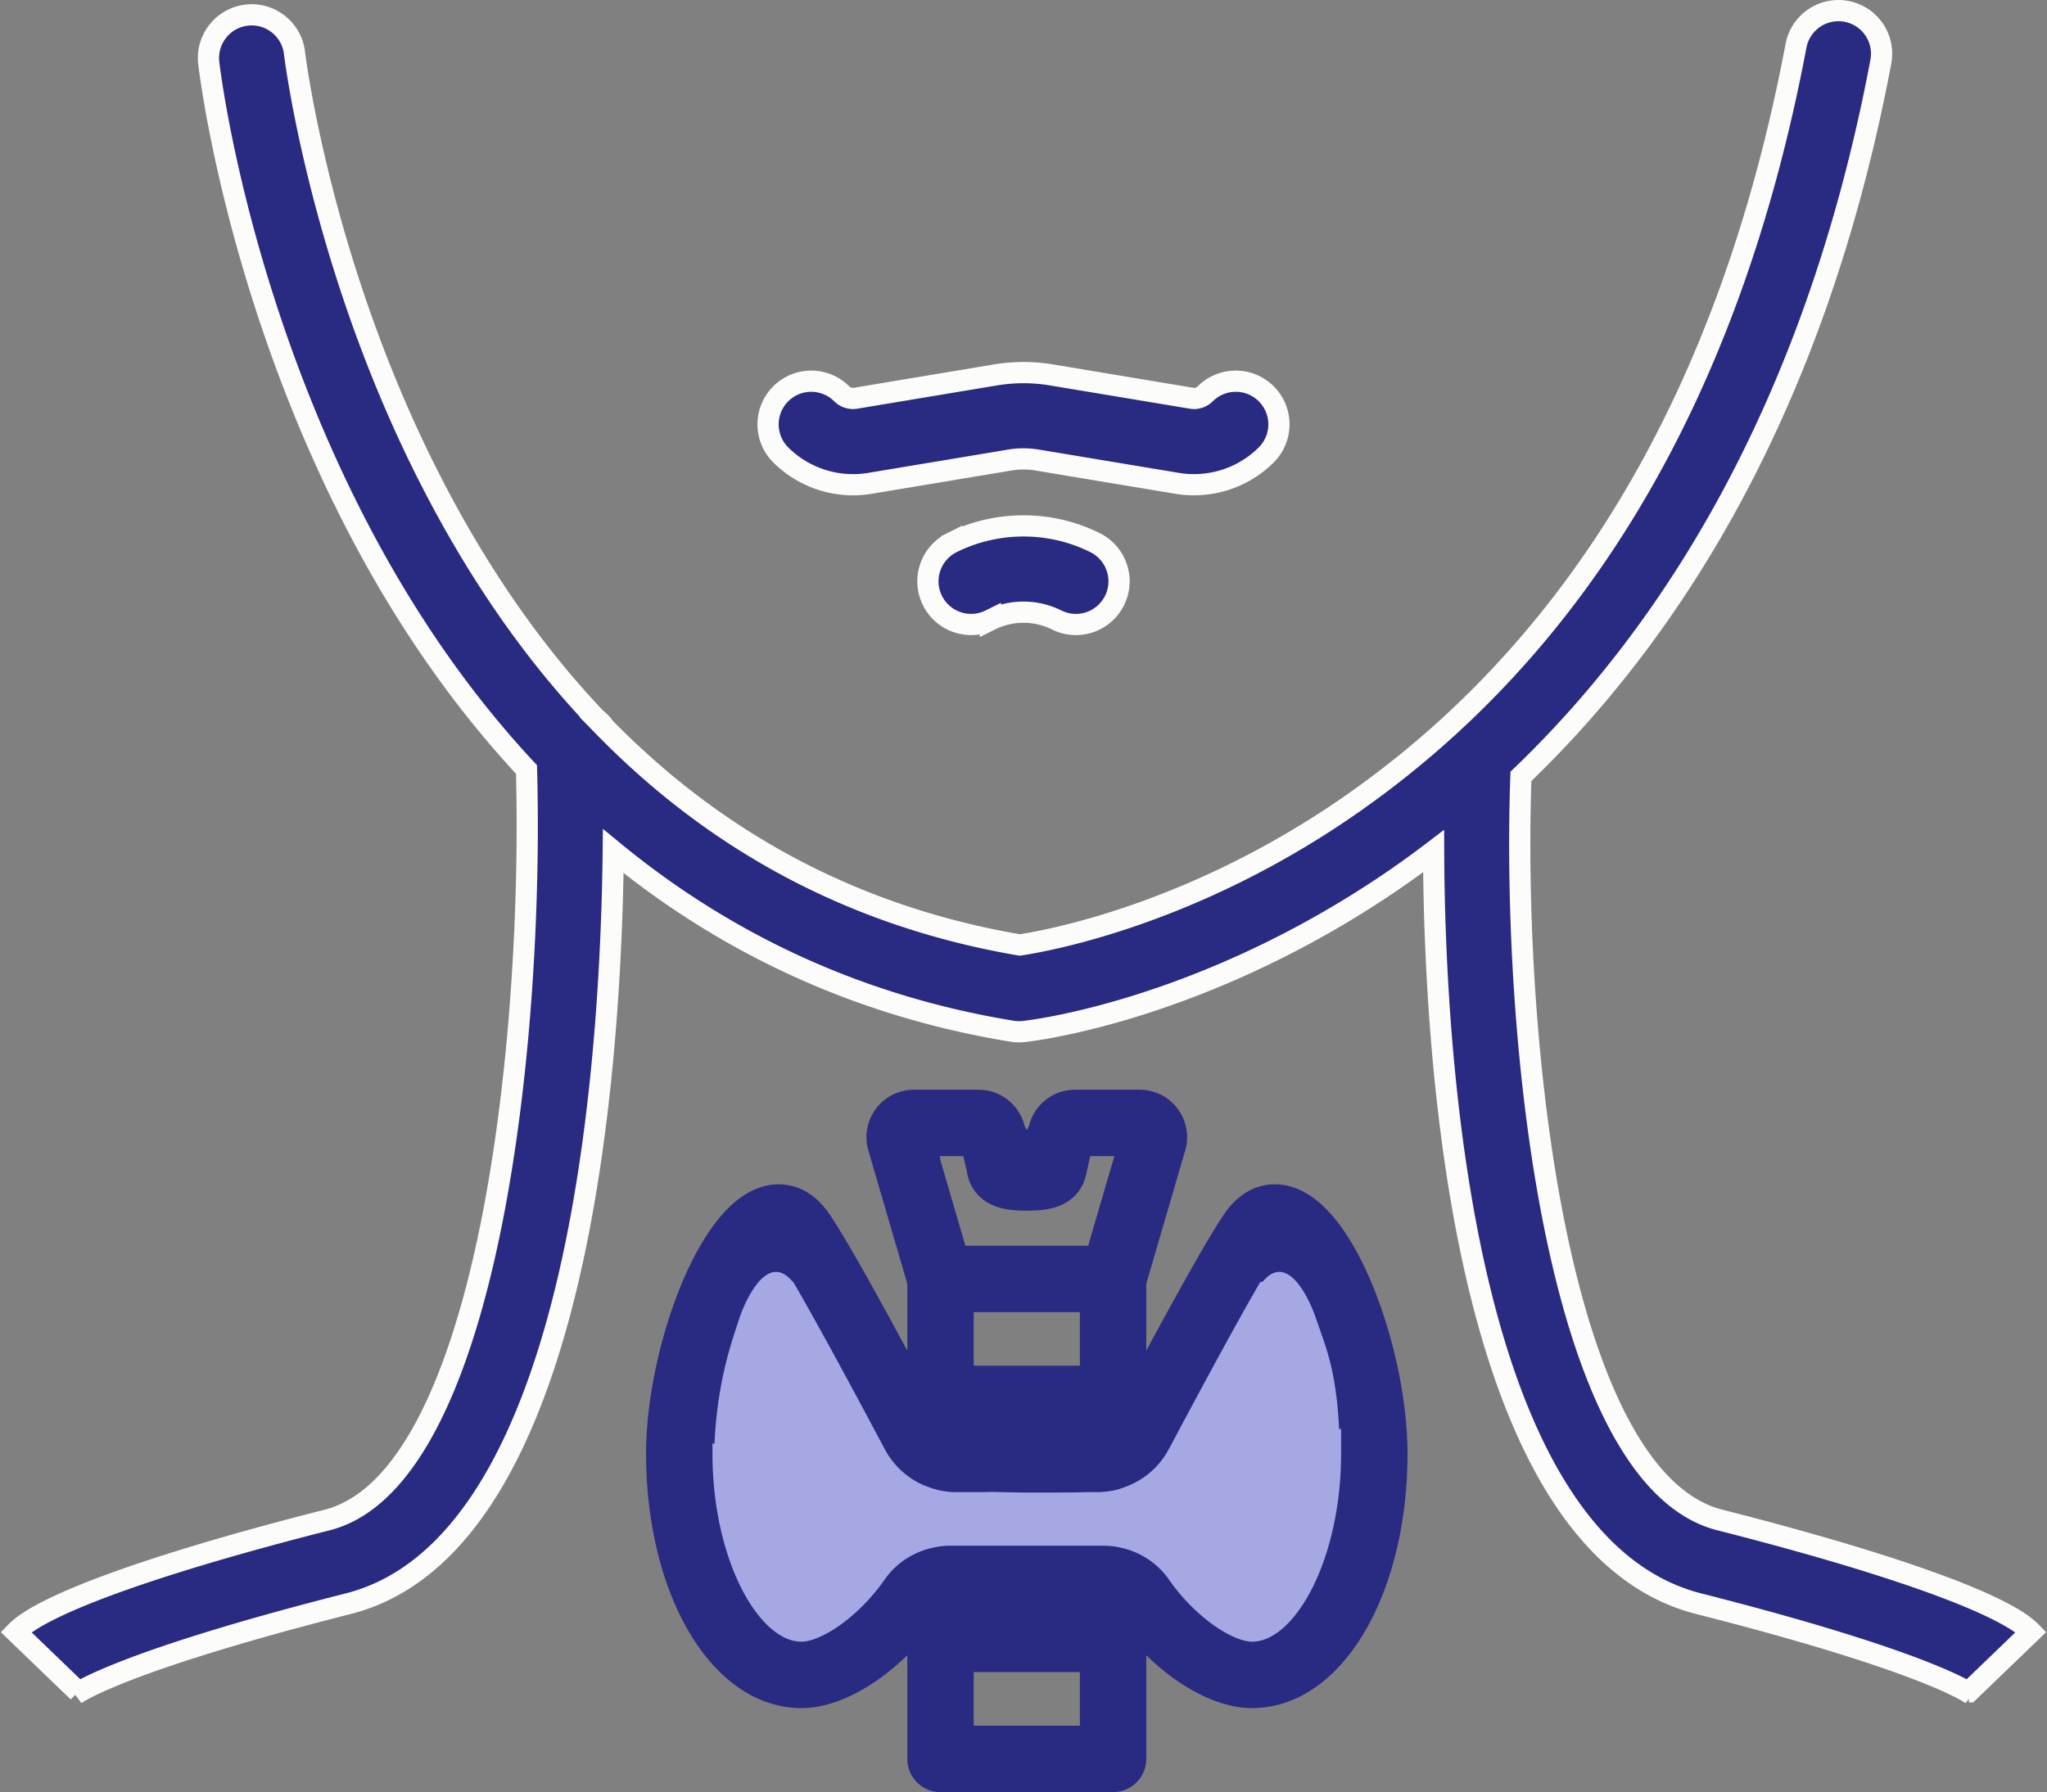
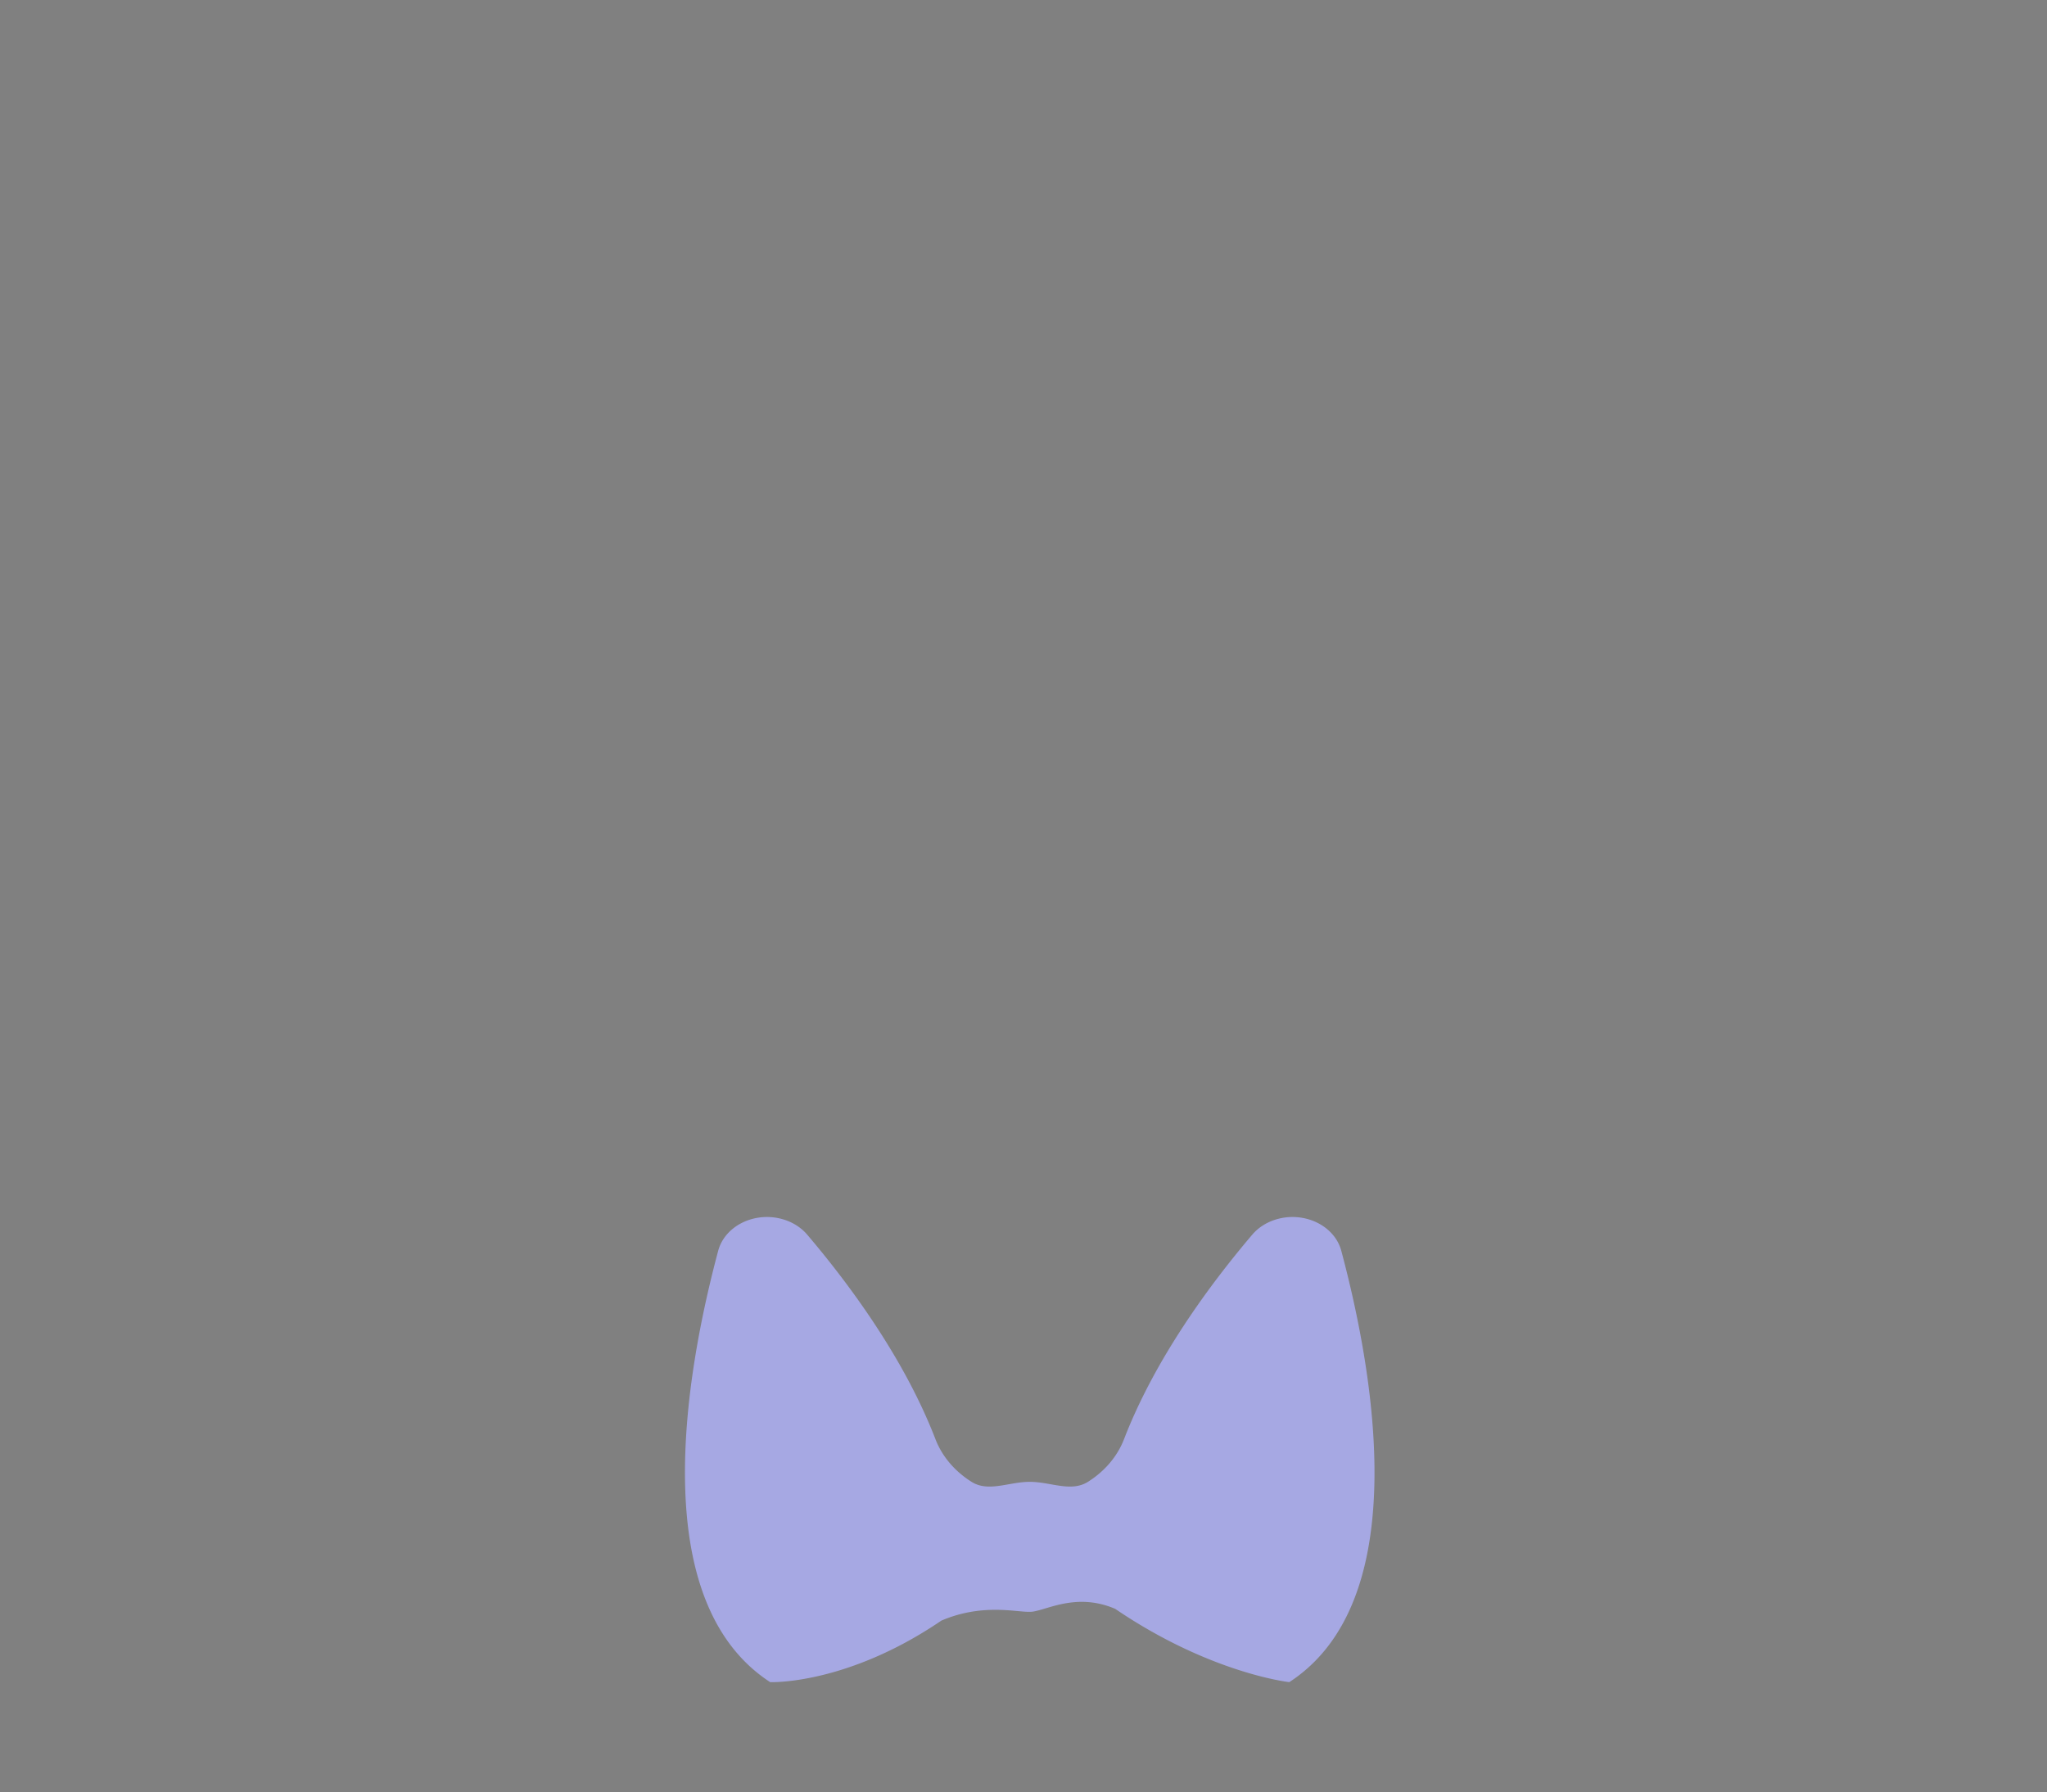
<svg xmlns="http://www.w3.org/2000/svg" width="386" height="338" fill="none">
  <rect width="100%" height="100%" fill="#808080" stroke="none" />
-   <path fill="#292A81" stroke="#FCFCFB" stroke-width="4" d="M160.862 91.422c1.042 0 2.092-.083 3.138-.254l26.416-4.401a15.712 15.712 0 0 1 5.164 0l26.471 4.407c6.13.989 12.389-1.026 16.741-5.394a8.135 8.135 0 0 0-.021-11.51 8.135 8.135 0 0 0-11.508.02 2.982 2.982 0 0 1-2.578.82l-26.434-4.4a31.949 31.949 0 0 0-10.507 0l-26.403 4.398a3.025 3.025 0 0 1-2.611-.824c-3.178-3.18-8.332-3.184-11.51-.006a8.14 8.14 0 0 0-.006 11.51 19.307 19.307 0 0 0 13.648 5.634zm18.62 10.938a8.139 8.139 0 0 0-3.646 10.918c2.006 4.022 6.895 5.65 10.918 3.646a14.05 14.05 0 0 1 12.486-.002 8.11 8.11 0 0 0 3.634.861 8.141 8.141 0 0 0 3.646-15.421c-8.46-4.23-18.566-4.232-27.038-.002z" />
-   <path fill="#292A81" stroke="#FCFCFB" stroke-width="4" d="M371.272 319.084 383 307.794c-5.022-5.215-26.412-12.912-58.69-21.114-30.65-7.795-39.27-90.054-37.515-140.249 27.255-26.127 55.278-68.138 67.872-134.781a8.14 8.14 0 0 0-6.486-9.508c-4.401-.83-8.674 2.069-9.51 6.486-12.308 65.126-40.805 113.463-84.699 143.671-29.388 20.227-56.268 25.116-61.682 25.93-30.52-5.215-56.69-18.951-78.265-40.996a8.074 8.074 0 0 0-1.685-1.762c-12.43-13.099-23.305-29.002-32.558-47.705C60.259 48.316 55.61 10.643 55.532 10c-.516-4.464-4.557-7.675-9.02-7.146a8.137 8.137 0 0 0-7.147 9.022c.19 1.638 4.892 40.59 25.608 82.665 9.622 19.541 21.124 36.453 34.31 50.59 1.38 51.959-7.446 133.886-37.593 141.551C29.412 294.884 8.022 302.579 3 307.796l11.728 11.29s-.133.199-.574.531c.332-.25 8.633-6.253 51.546-17.158 43.462-11.055 49.487-100.874 49.942-141.936 21.686 17.856 46.966 29.362 75.205 33.971.434.069.873.106 1.311.106.287 0 .571-.017.856-.045 1.345-.14 33.362-3.77 69.41-28.312a184.778 184.778 0 0 0 7.911-5.714c.13 37.829 5.274 130.566 49.963 141.932 42.915 10.903 51.216 16.908 51.548 17.158-.439-.336-.574-.535-.574-.535z" />
  <path fill="#A6A8E3" d="M252.92 235.89c-.41-1.53-1.314-2.926-2.607-4.022-1.292-1.097-2.918-1.848-4.685-2.164a10.758 10.758 0 0 0-5.286.377c-1.685.563-3.149 1.535-4.219 2.8-8.084 9.515-18.321 23.428-24.151 38.512-1.243 3.254-3.631 6.085-6.825 8.091-3.195 2.006-7.033 0-10.971 0-3.939 0-7.777 2.006-10.972 0-3.194-2.006-5.582-4.837-6.825-8.091-5.83-15.084-16.067-28.997-24.151-38.512-1.07-1.265-2.534-2.237-4.219-2.8a10.758 10.758 0 0 0-5.286-.377c-1.767.317-3.393 1.068-4.685 2.164-1.293 1.096-2.197 2.492-2.607 4.022-6.246 23.371-13.688 66.09 9.8 81.372 0 0 14.358.589 32.275-11.601 7.693-3.297 14.051-1.585 16.67-1.667 2.618.082 8.42-3.852 16.114-.556 17.916 12.19 32.83 13.824 32.83 13.824 23.488-15.282 16.046-58.001 9.8-81.372z" />
-   <path fill="#292A81" d="M240.356 226.44c-3.251.276-5.867 3.305-5.847 6.766.02 3.46.314 8.827 3.564 8.554 5.001-6.112 9.261 4.445 10.002 6.668 1.667 5.001 3.89 9.446 4.445 21.115 1.937.862 2.431-24.79 4.266-26.419 2.585-2.3-.074-3.208-2.043-5.809-4.143-5.474-7.54-11.457-14.387-10.875zm-93.147 0c3.251.276 5.866 3.305 5.846 6.766-.02 3.46-.314 8.827-3.564 8.554-5-6.112-9.261 4.445-10.001 6.668-1.667 5.001-4.215 12.224-4.77 23.893-1.937.863-2.107-27.568-3.941-29.197-2.585-2.3.074-3.208 2.043-5.809 4.142-5.474 7.54-11.457 14.387-10.875z" />
-   <path fill="#000" d="M242.493 227.695c-1.808-.568-5.283-.877-8.247 3.402-4.299 6.17-16.251 28.615-21.356 38.2-.208.391-.459-.355-.74-.015v-27.741l7.502-25.671.001-.007a4.92 4.92 0 0 0-.797-4.354 4.896 4.896 0 0 0-3.95-1.978h-12.179c-2.467 0-4.528 1.779-4.904 4.252l-1.288 2.389a2.92 2.92 0 0 1-2.915 2.533 2.92 2.92 0 0 1-2.915-2.537l-1.291-2.407c-.373-2.451-2.434-4.23-4.901-4.23h-12.179a4.896 4.896 0 0 0-3.95 1.978 4.923 4.923 0 0 0-.796 4.361l7.502 25.671v27.743c-.28-.341-.531.405-.74.013-5.107-9.587-17.064-32.041-21.355-38.2-2.967-4.279-6.445-3.97-8.249-3.402-10.011 3.139-18.917 28.587-18.917 46.446 0 24.682 11.118 44.017 25.309 44.017 7.068 0 16.389-6.318 22.667-15.364.351-.507.797-.933 1.285-1.311v30.253a2.262 2.262 0 0 0 2.26 2.264h32.54a2.262 2.262 0 0 0 2.26-2.264v-30.255c.487.379.932.804 1.284 1.311 6.278 9.048 15.599 15.366 22.668 15.366 14.191 0 25.309-19.335 25.309-44.017 0-17.859-8.907-43.307-18.918-46.446zm-39.925 45.202h-22.235c-.243 0-.483-.038-.724-.066v-6.723h28.021v6.725c-.24.027-.478.064-.723.064h-4.339zm-2.283 4.526c-2.567.08-2.807.081-5.535.081-2.729 0-2.485-.016-5.536-.081h11.071zm7.345-15.841h-28.021v-18.105h28.021v18.105zm-35.633-47.354a.408.408 0 0 1 .337-.171h12.179a.43.43 0 0 1 .429.363l1.288 5.714c.514 3.666 3.69 4.208 7.39 4.208 3.699 0 6.876-.542 7.39-4.204l1.285-5.696a.436.436 0 0 1 .432-.385h12.179c.173 0 .279.093.337.171a.413.413 0 0 1 .069.375l-7.116 24.348h-29.153l-7.115-24.348a.413.413 0 0 1 .069-.375zm35.633 92.615h-28.021v-6.789h28.021v6.789zm0 22.63h-28.021v-18.104h28.021v18.104zm28.472-15.841c-5.497 0-13.646-5.77-18.957-13.424-1.577-2.272-3.99-3.843-6.768-4.424-.77-.17-1.573-.256-2.386-.256h-28.742c-.814 0-1.616.086-2.361.251l-.025.005c-.012.002-.021.01-.032.013-2.778.595-5.171 2.156-6.737 4.414-5.311 7.651-13.459 13.421-18.956 13.421-11.269 0-20.79-18.085-20.79-39.491 0-17.956 0-43.044 15.748-42.127.544-.17 1.67-.522 3.19 1.668 4.139 5.943 16.444 29.047 21.076 37.745 1.354 2.544 3.582 4.438 6.166 5.298 1.186.464 2.466.698 3.805.698h4.362c3.924-.101 4.834.081 10.055.081 5.22 0 7.413 0 10.054-.081h2.103c1.339 0 2.619-.234 3.697-.659.02-.006.037-.018.057-.025.016-.006.035-.008.051-.014.023-.009.039-.026.062-.036a11.06 11.06 0 0 0 6.104-5.262c4.632-8.698 16.936-31.802 21.076-37.745l.005-.004c1.513-2.188 2.641-1.832 3.185-1.664 15.747 0 15.747 24.171 15.747 42.127 0 21.406-9.521 39.491-20.789 39.491z" />
-   <path stroke="#292A81" stroke-width="8" d="M194.75 277.504c2.728 0 2.968-.001 5.535-.081h-11.071c3.051.065 2.807.081 5.536.081zm0 0c-5.221 0-6.131-.182-10.055-.081h-4.362c-1.339 0-2.619-.234-3.805-.698-2.584-.86-4.812-2.754-6.166-5.298-4.632-8.698-16.937-31.802-21.076-37.745-1.52-2.19-2.646-1.838-3.19-1.668-15.748-.917-15.748 24.171-15.748 42.127 0 21.406 9.521 39.491 20.79 39.491 5.497 0 13.645-5.77 18.956-13.421 1.566-2.258 3.959-3.819 6.737-4.414.011-.003.02-.011.032-.013l.025-.005a10.995 10.995 0 0 1 2.361-.251h28.742c.813 0 1.616.086 2.386.256 2.778.581 5.191 2.152 6.768 4.424 5.311 7.654 13.46 13.424 18.957 13.424 11.268 0 20.789-18.085 20.789-39.491 0-17.956 0-42.127-15.747-42.127-.544-.168-1.672-.524-3.185 1.664l-.005.004c-4.14 5.943-16.444 29.047-21.076 37.745a11.06 11.06 0 0 1-6.104 5.262c-.023.01-.039.027-.062.036-.016.006-.035.008-.051.014-.02.007-.037.019-.057.025-1.078.425-2.358.659-3.697.659h-2.103c-2.641.081-4.834.081-10.054.081zm47.743-49.809c-1.808-.568-5.283-.877-8.247 3.402-4.299 6.17-16.251 28.615-21.356 38.2-.208.391-.459-.355-.74-.015v-27.741l7.502-25.671.001-.007a4.92 4.92 0 0 0-.797-4.354 4.896 4.896 0 0 0-3.95-1.978h-12.179c-2.467 0-4.528 1.779-4.904 4.252l-1.288 2.389a2.92 2.92 0 0 1-2.915 2.533 2.92 2.92 0 0 1-2.915-2.537l-1.291-2.407c-.373-2.451-2.434-4.23-4.901-4.23h-12.179a4.896 4.896 0 0 0-3.95 1.978 4.923 4.923 0 0 0-.796 4.361l7.502 25.671v27.743c-.28-.341-.531.405-.74.013-5.107-9.587-17.064-32.041-21.355-38.2-2.967-4.279-6.445-3.97-8.249-3.402-10.011 3.139-18.917 28.587-18.917 46.446 0 24.682 11.118 44.017 25.309 44.017 7.068 0 16.389-6.318 22.667-15.364.351-.507.797-.933 1.285-1.311v30.253a2.262 2.262 0 0 0 2.26 2.264h32.54a2.262 2.262 0 0 0 2.26-2.264v-30.255c.487.379.932.804 1.284 1.311 6.278 9.048 15.599 15.366 22.668 15.366 14.191 0 25.309-19.335 25.309-44.017 0-17.859-8.907-43.307-18.918-46.446zm-39.925 45.202h-22.235c-.243 0-.483-.038-.724-.066v-6.723h28.021v6.725c-.24.027-.478.064-.723.064h-4.339zm5.062-11.315h-28.021v-18.105h28.021v18.105zm-35.633-47.354a.408.408 0 0 1 .337-.171h12.179a.43.43 0 0 1 .429.363l1.288 5.714c.514 3.666 3.69 4.208 7.39 4.208 3.699 0 6.876-.542 7.39-4.204l1.285-5.696a.436.436 0 0 1 .432-.385h12.179c.173 0 .279.093.337.171a.413.413 0 0 1 .069.375l-7.116 24.348h-29.153l-7.115-24.348a.413.413 0 0 1 .069-.375zm35.633 92.615h-28.021v-6.789h28.021v6.789zm0 22.63h-28.021v-18.104h28.021v18.104z" />
</svg>